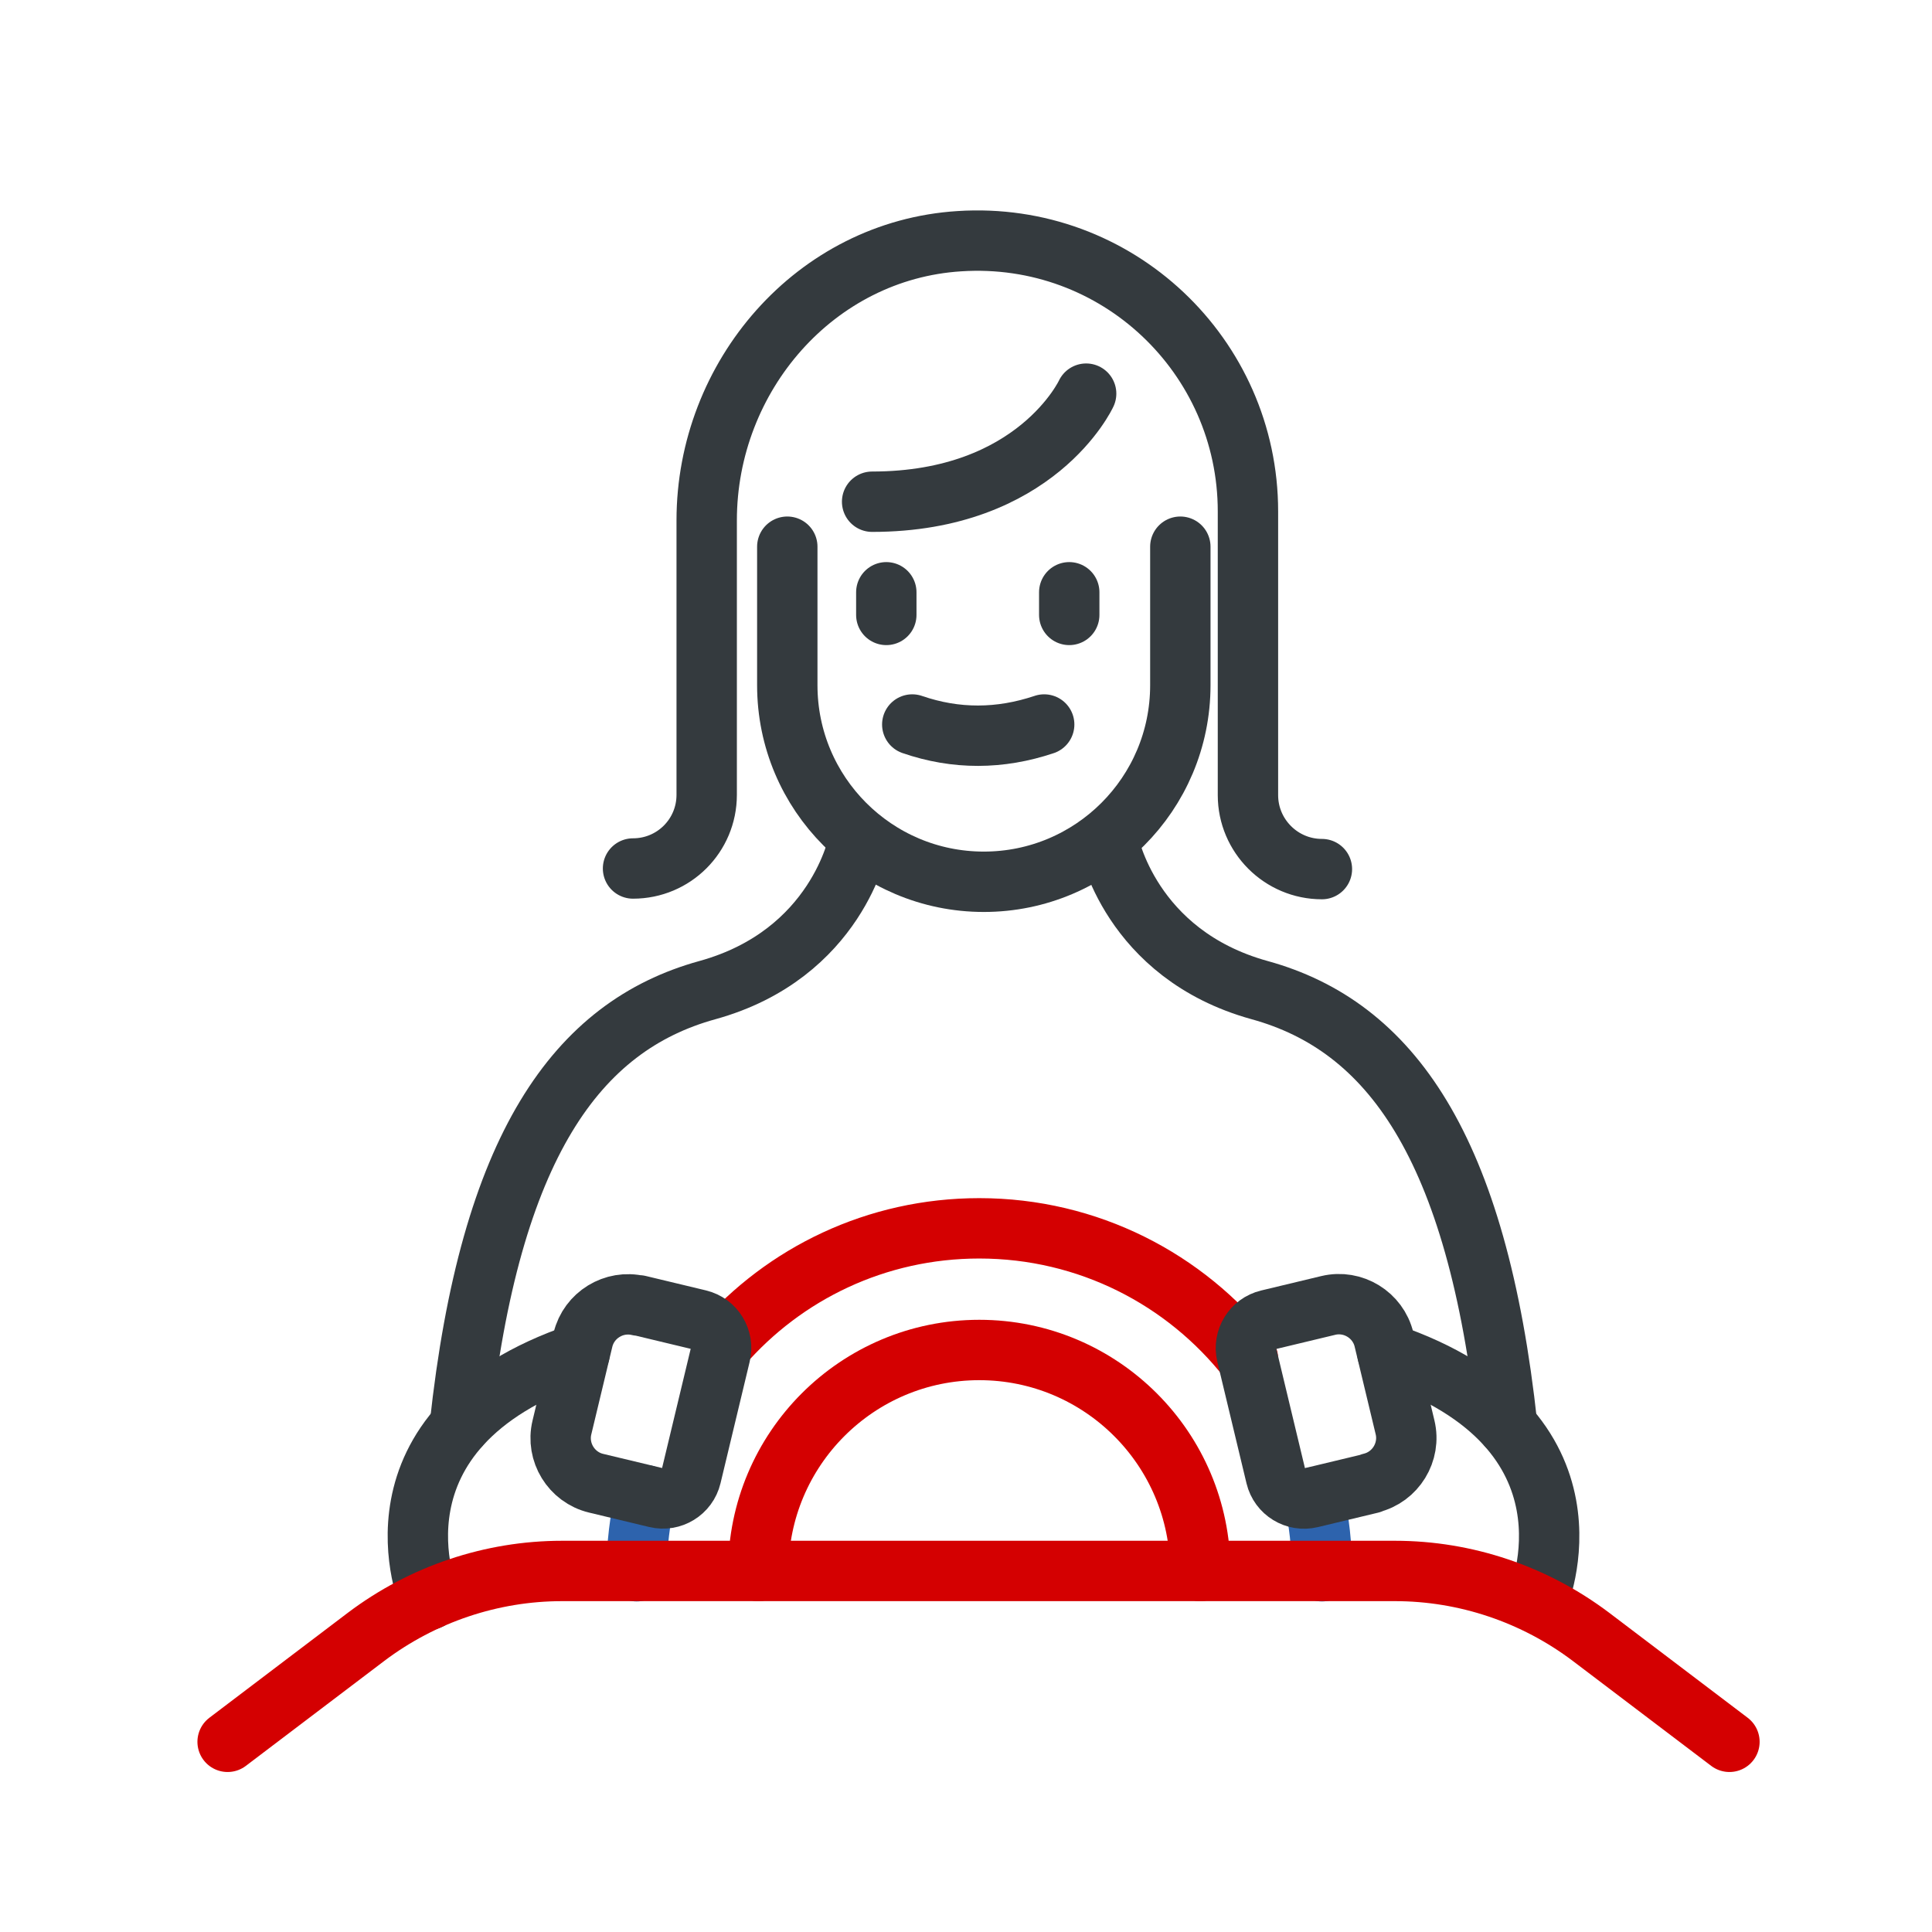
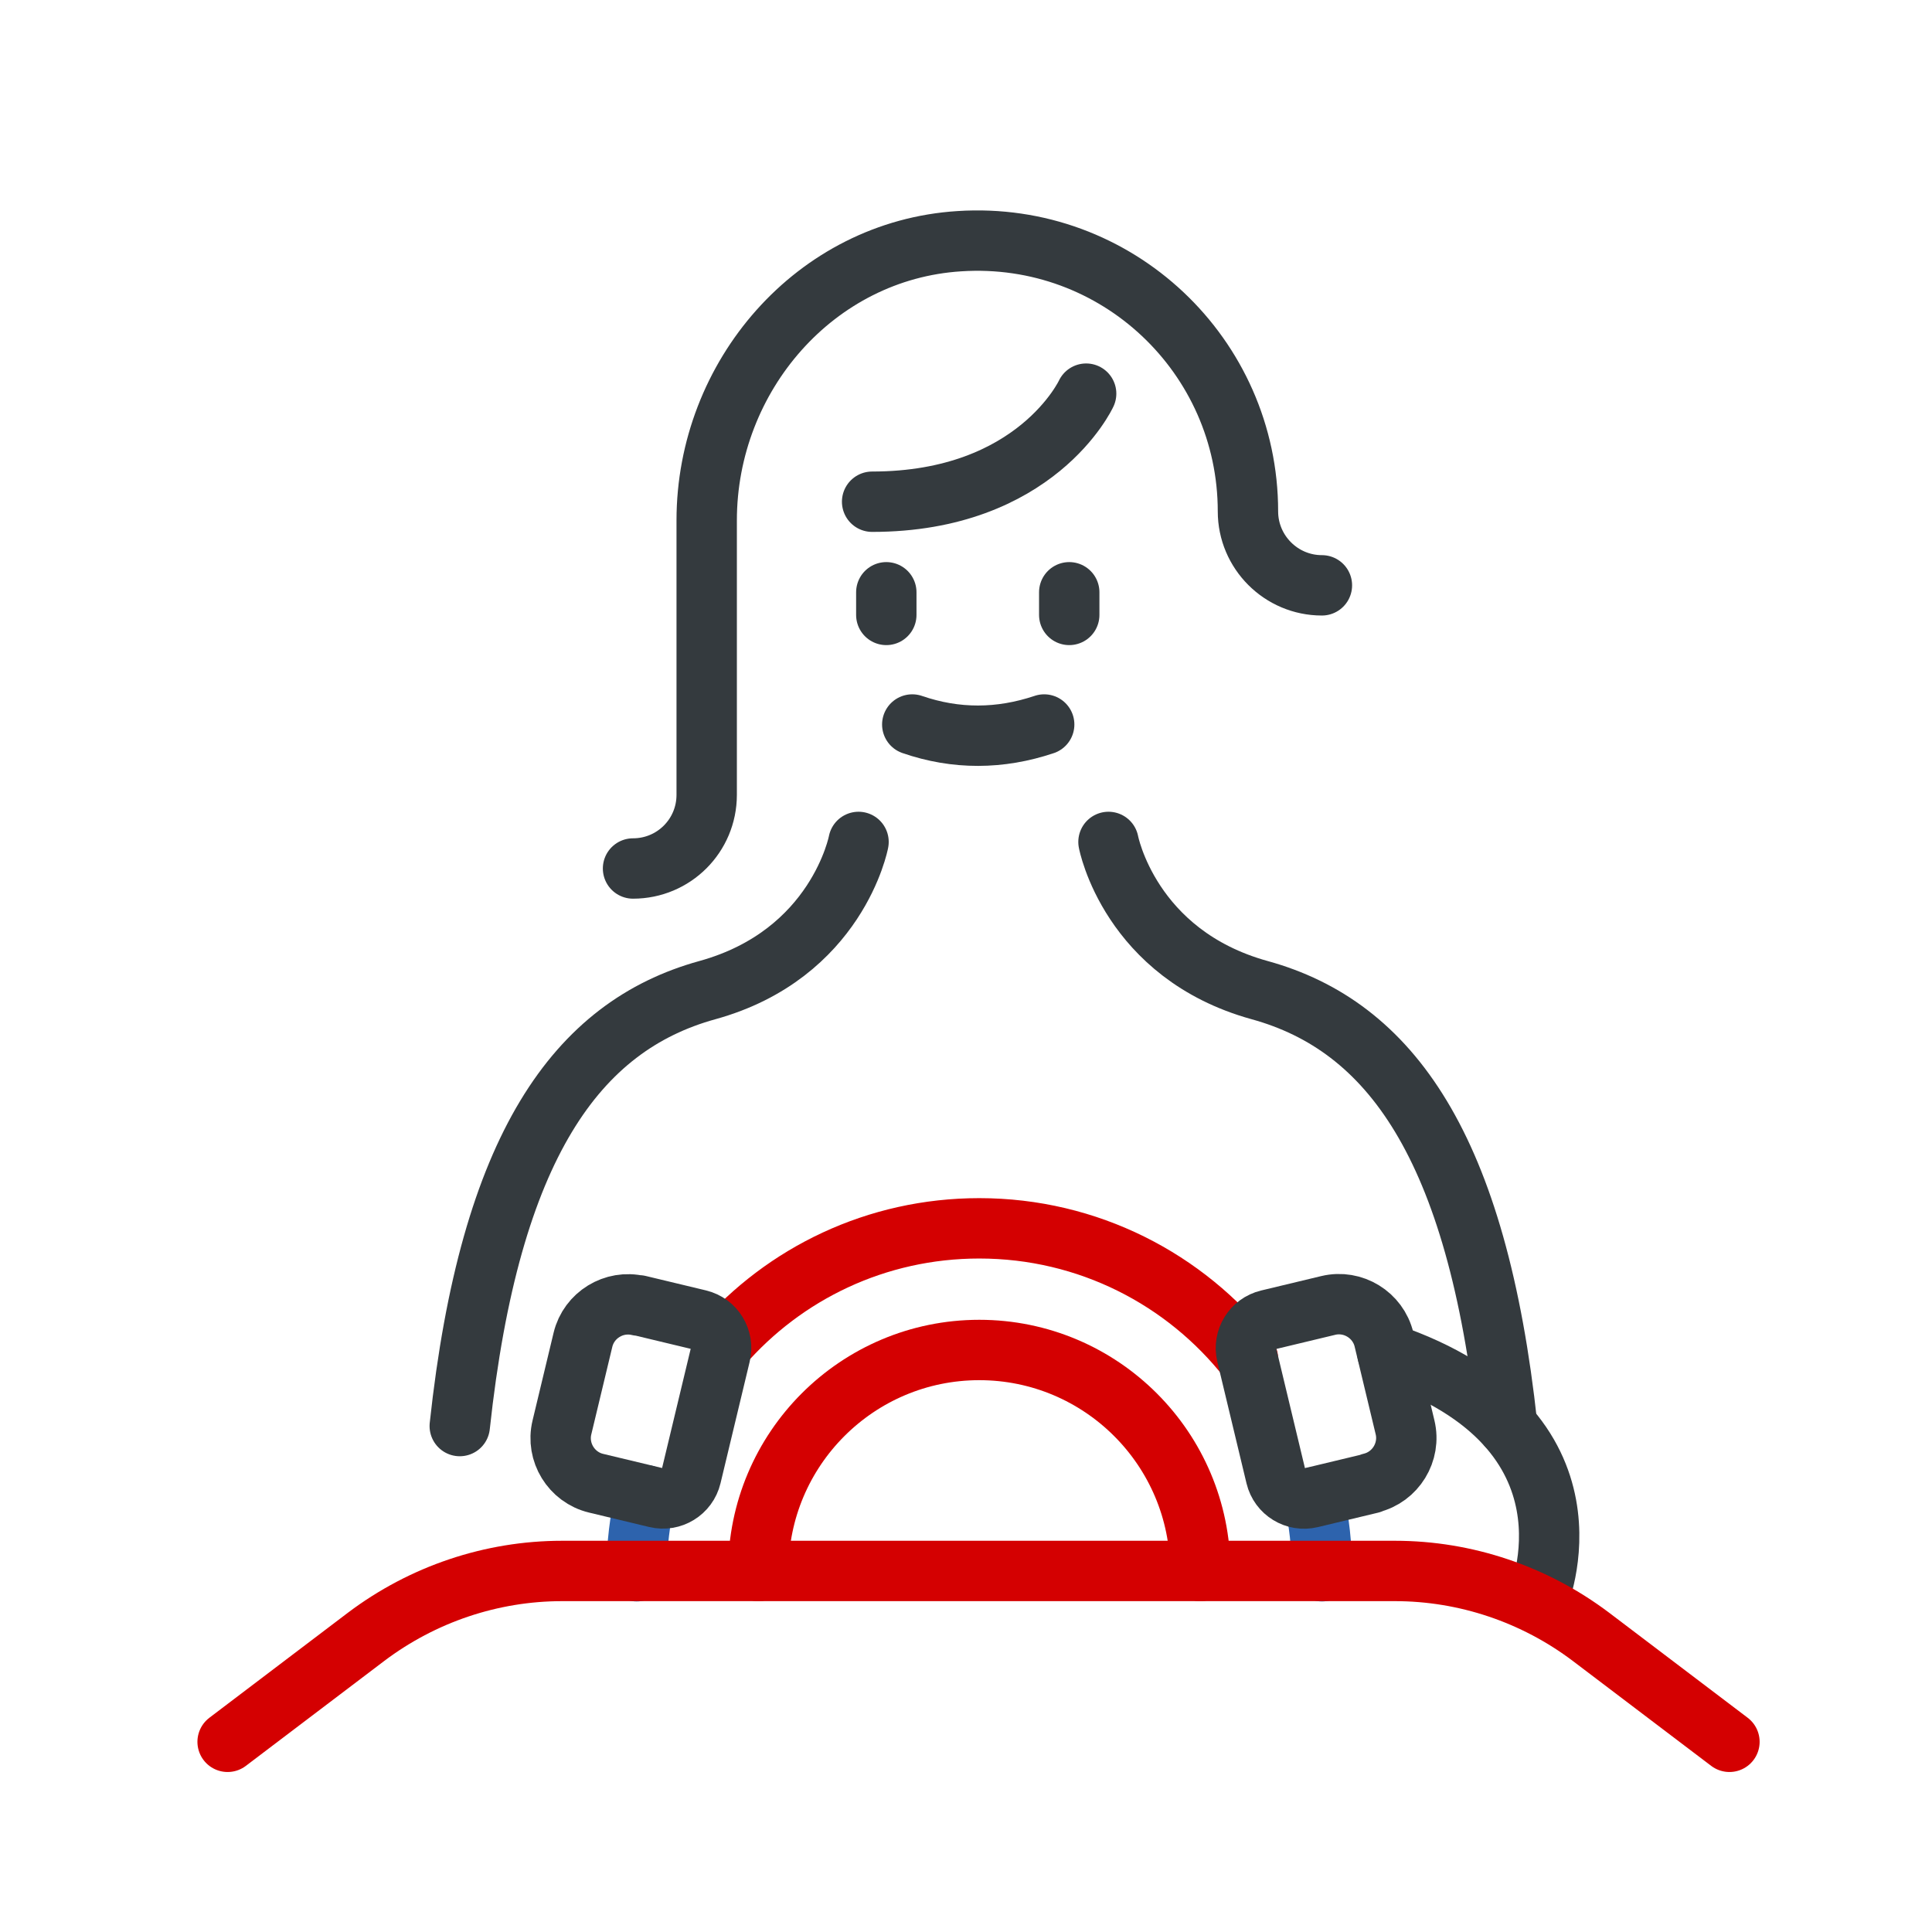
<svg xmlns="http://www.w3.org/2000/svg" id="Layer_1" viewBox="0 0 64 64">
  <defs>
    <style>
      .cls-1 {
        stroke: #d40001;
      }

      .cls-1, .cls-2, .cls-3 {
        fill: none;
        stroke-linecap: round;
        stroke-linejoin: round;
        stroke-width: 2px;
      }

      .cls-2 {
        stroke: #2d63ad;
      }

      .cls-3 {
        stroke: #343a3e;
      }
    </style>
  </defs>
  <g>
    <path class="cls-3" d="M28.44,27.89s-.7,3.72-5.01,4.91-7.2,5.15-8.2,14.44" />
    <path class="cls-1" d="M23.91,44.57c2.07-2.38,5.12-3.88,8.53-3.88,3.61,0,6.83,1.69,8.9,4.32h0" />
    <path class="cls-2" d="M43.79,52.05c0-.84-.09-1.66-.27-2.45" />
    <path class="cls-2" d="M21.38,49.53c-.18.81-.29,1.65-.29,2.52" />
    <path class="cls-1" d="M25.12,52.04c0-4.04,3.28-7.32,7.32-7.32s7.32,3.28,7.32,7.32" />
    <path class="cls-3" d="M20.43,43.33h2.05c.53,0,.96.43.96.96v4.14c0,.53-.43.96-.96.96h-2.05c-.84,0-1.53-.69-1.53-1.53v-2.99c0-.84.69-1.53,1.53-1.53Z" transform="translate(11.4 -3.66) rotate(13.49)" />
-     <path class="cls-3" d="M14.22,52.99s-2.42-5.64,4.98-8.16" />
    <path class="cls-3" d="M36.72,27.89s.7,3.72,5.01,4.91,7.2,5.15,8.2,14.44" />
    <path class="cls-3" d="M43.26,43.33h2.05c.53,0,.96.43.96.96v4.14c0,.53-.43.96-.96.96h-2.05c-.84,0-1.53-.69-1.53-1.53v-2.99c0-.84.69-1.53,1.53-1.53Z" transform="translate(97.59 81.18) rotate(166.51)" />
    <path class="cls-3" d="M50.94,52.99s2.42-5.64-4.98-8.16" />
-     <path class="cls-3" d="M26.08,18.11v4.59c0,3.59,2.91,6.51,6.51,6.51h0c3.59,0,6.51-2.91,6.51-6.51v-4.59" />
    <line class="cls-3" x1="29.36" y1="19.62" x2="29.36" y2="20.37" />
    <line class="cls-3" x1="35.42" y1="19.62" x2="35.42" y2="20.37" />
    <path class="cls-3" d="M30.22,24c1.45.5,2.91.49,4.37,0" />
    <path class="cls-1" d="M57.29,57.7l-4.59-3.48c-1.87-1.41-4.15-2.18-6.49-2.18h-27.59c-2.34,0-4.62.77-6.49,2.18l-4.59,3.48" />
  </g>
-   <path class="cls-3" d="M20.97,28.77h0c1.35,0,2.44-1.09,2.44-2.44v-9.09c0-4.78,3.6-8.95,8.37-9.25,5.22-.34,9.56,3.8,9.56,8.95v9.4c0,1.35,1.1,2.45,2.45,2.45h0" />
+   <path class="cls-3" d="M20.97,28.77h0c1.35,0,2.44-1.09,2.44-2.44v-9.09c0-4.78,3.6-8.95,8.37-9.25,5.22-.34,9.56,3.8,9.56,8.95c0,1.35,1.1,2.45,2.45,2.45h0" />
  <path class="cls-3" d="M35.98,13.04s-1.65,3.58-7.09,3.58" />
</svg>